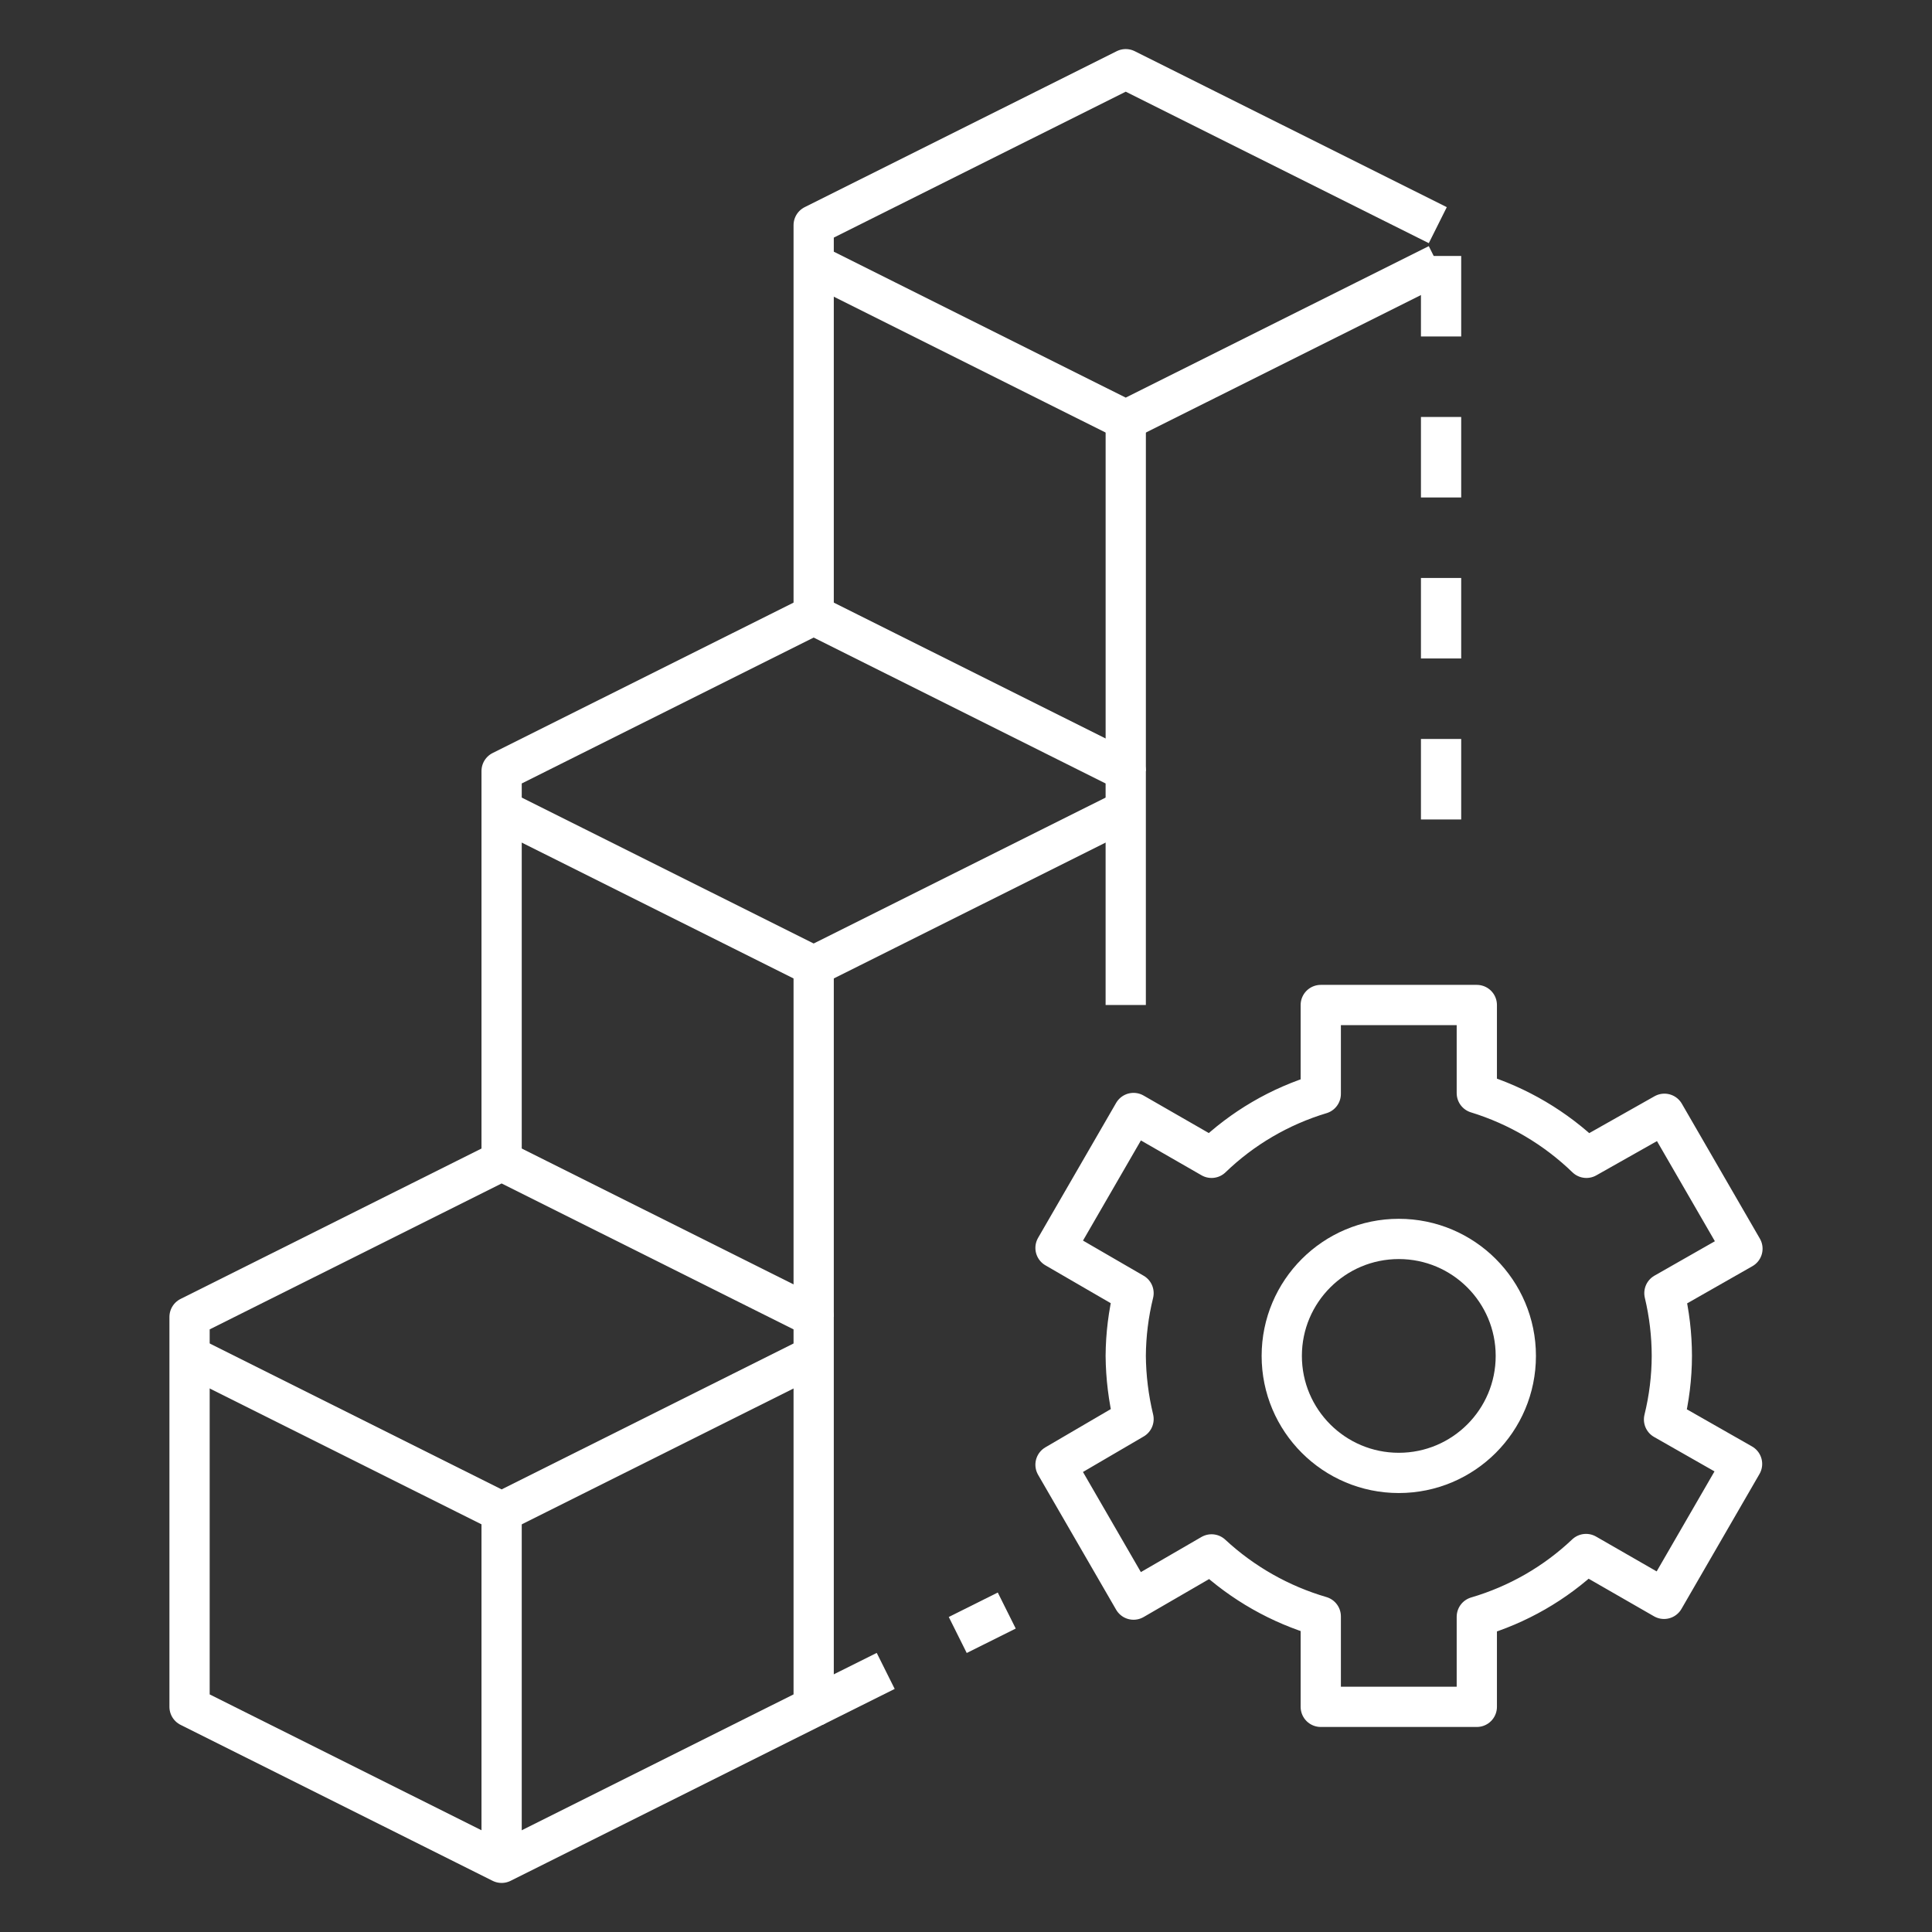
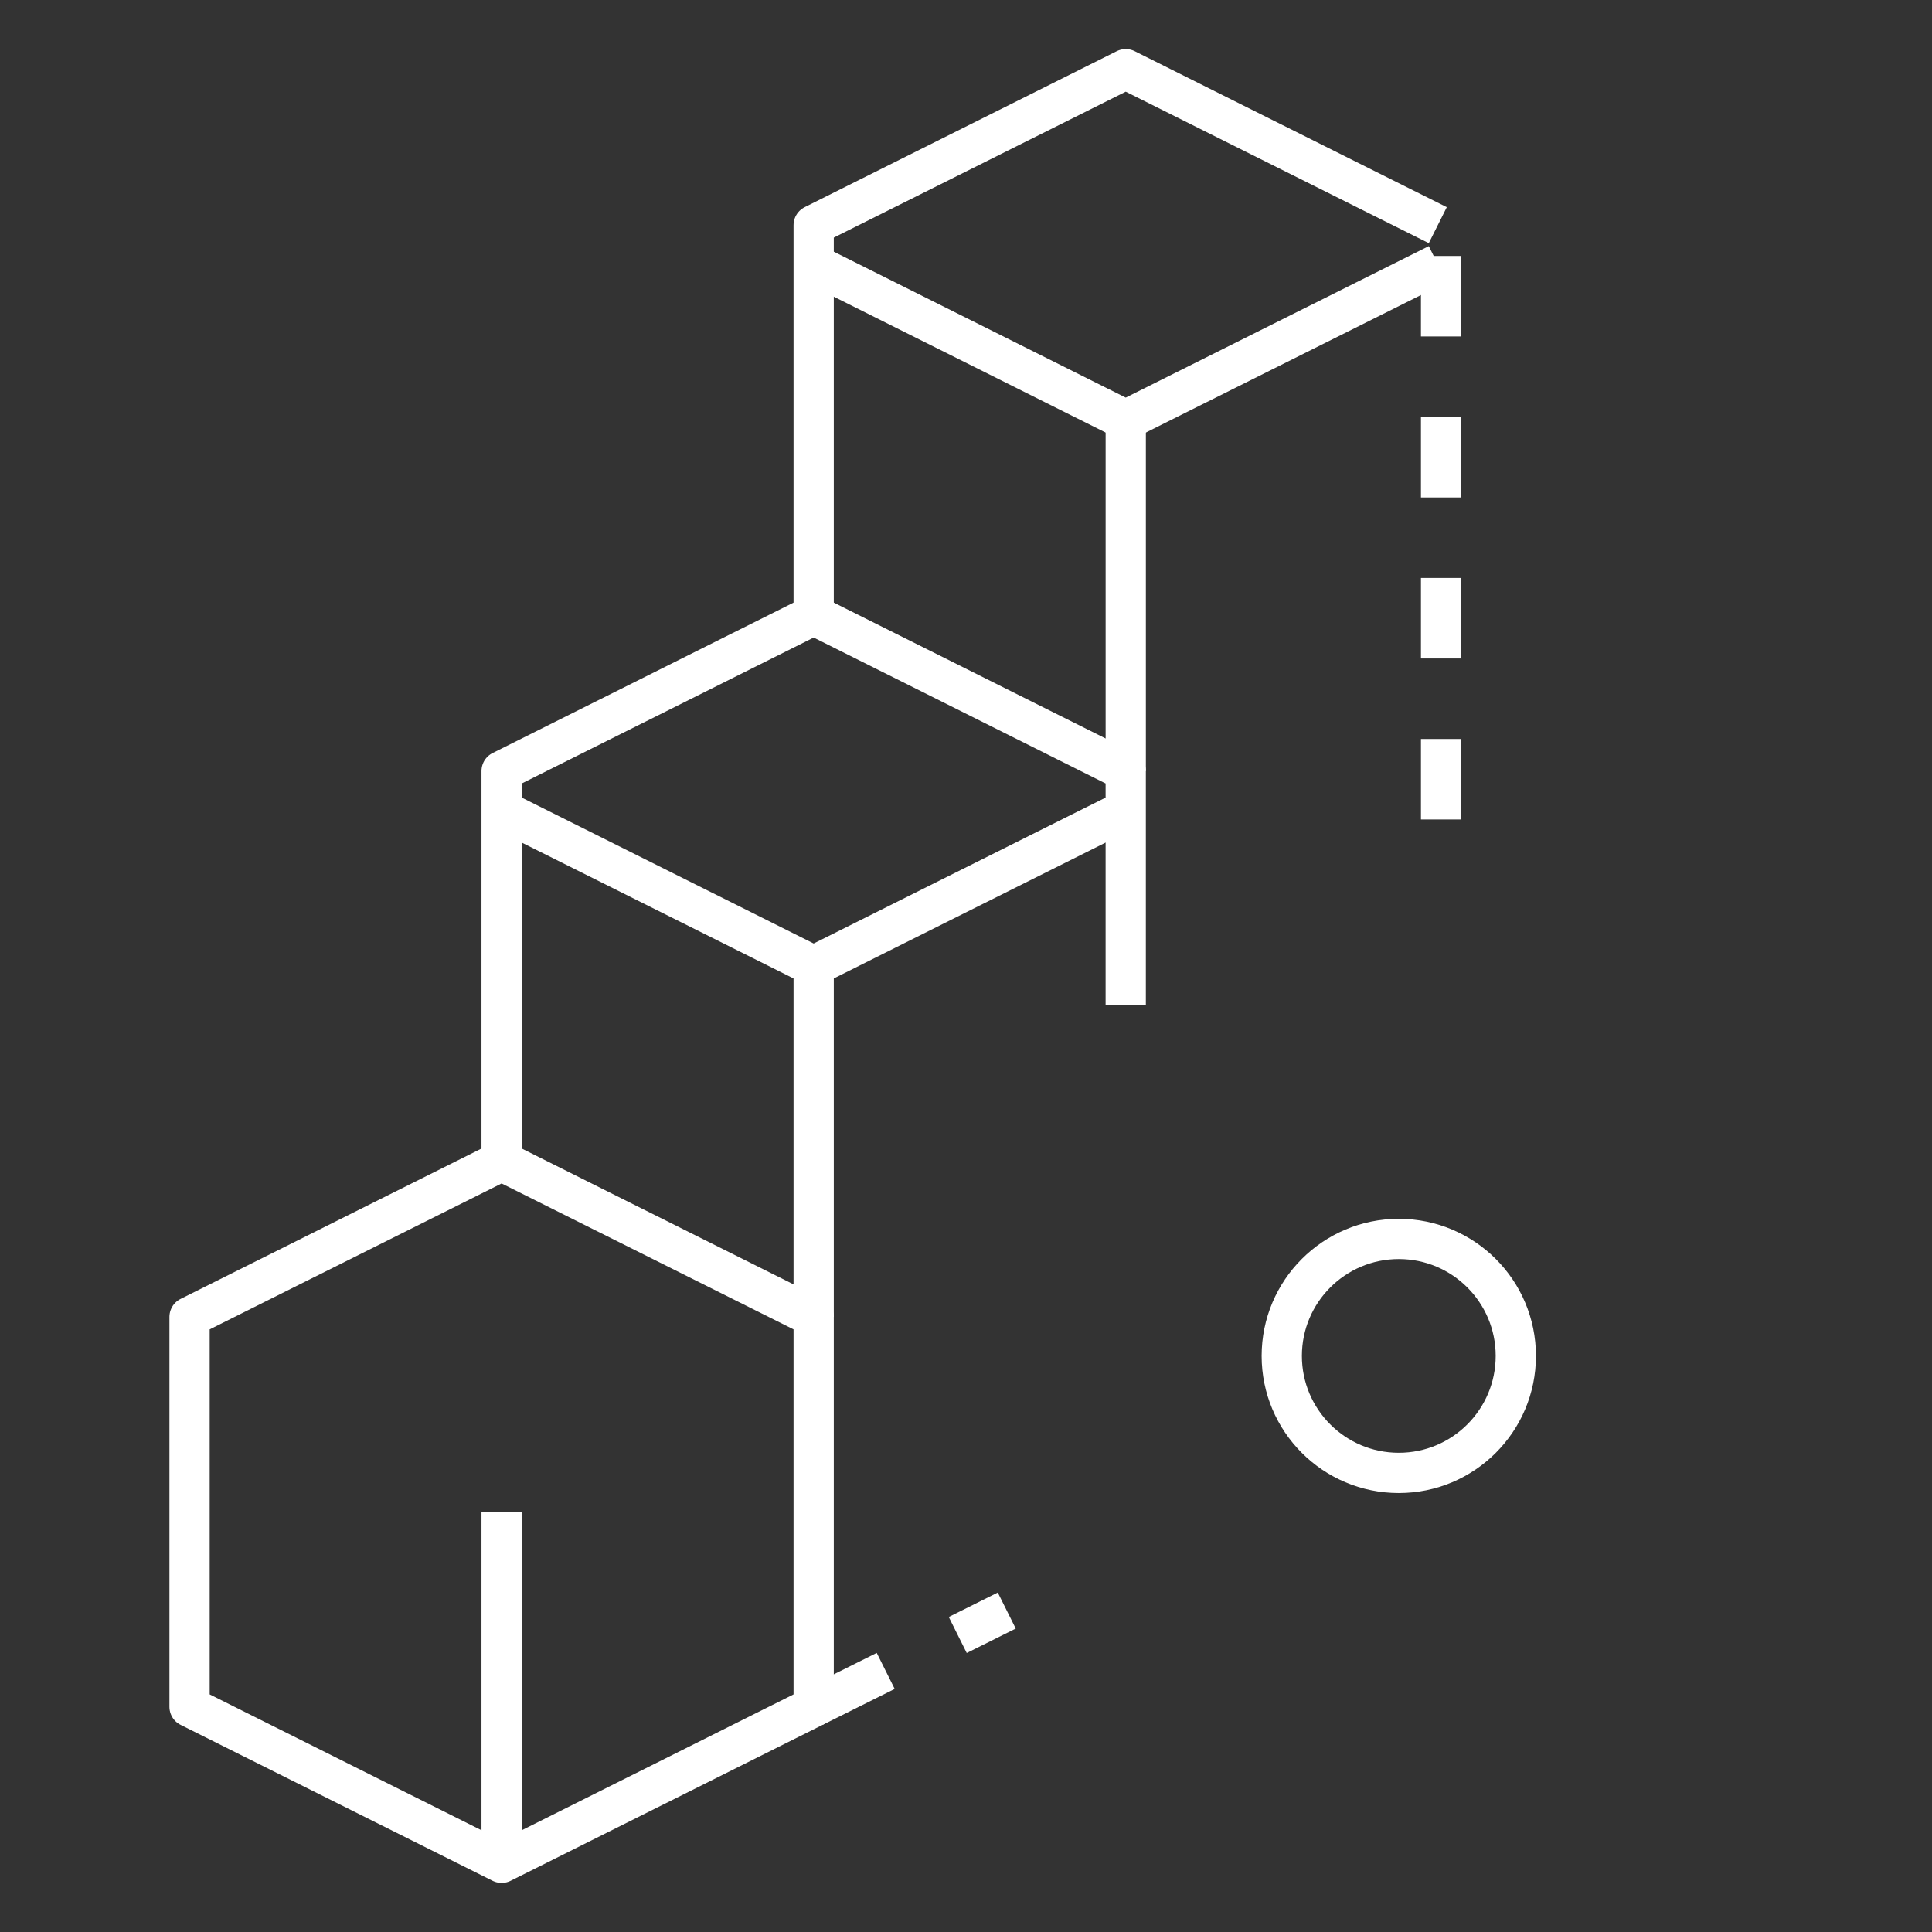
<svg xmlns="http://www.w3.org/2000/svg" width="96" height="96" viewBox="0 0 96 96" fill="none">
  <rect x="0" y="0" width="96" height="96" fill="#333333" stroke="none" />
  <path d="M71.443 11.188L55.937 3.438L40.431 11.188V30.562" stroke="white" stroke-width="2" stroke-linejoin="round" />
  <path d="M40.431 13.125L55.937 20.875L71.443 13.125" stroke="white" stroke-width="2" stroke-linejoin="round" />
  <path d="M55.937 49.938V38.312L40.431 30.562L24.925 38.312V57.688" stroke="white" stroke-width="2" stroke-linejoin="round" />
  <path d="M40.431 84.812L50.025 80.027" stroke="white" stroke-width="2" stroke-linejoin="round" stroke-dasharray="4 4" />
  <path d="M24.925 40.25L40.431 48L55.937 40.25" stroke="white" stroke-width="2" stroke-linejoin="round" />
  <path d="M40.431 65.438L24.925 57.688L9.419 65.438V84.812L24.925 92.562L40.431 84.812V65.438Z" stroke="white" stroke-width="2" stroke-linejoin="round" />
-   <path d="M9.419 67.375L24.925 75.125L40.431 67.375" stroke="white" stroke-width="2" stroke-linejoin="round" />
  <path d="M55.938 20.875V38.312" stroke="white" stroke-width="2" stroke-linejoin="round" />
  <path d="M40.431 48V65.438" stroke="white" stroke-width="2" stroke-miterlimit="10" />
  <path d="M24.925 75.125V92.562" stroke="white" stroke-width="2" stroke-linejoin="round" />
-   <path d="M83.073 67.375C83.071 66.325 82.948 65.278 82.704 64.256L86.581 62.047L82.704 55.343L78.828 57.532C77.291 56.046 75.425 54.944 73.382 54.316V49.938H65.628V54.355C63.592 54.967 61.731 56.056 60.201 57.532L56.325 55.304L52.448 62.008L56.325 64.256C56.074 65.277 55.944 66.324 55.937 67.375C55.947 68.433 56.077 69.486 56.325 70.514L52.448 72.781L56.325 79.484L60.201 77.237C61.746 78.671 63.605 79.726 65.628 80.317V84.812H73.382V80.337C75.412 79.742 77.273 78.673 78.809 77.218L82.685 79.446L86.562 72.742L82.685 70.533C82.94 69.5 83.07 68.439 83.073 67.375V67.375Z" stroke="white" stroke-width="2" stroke-linejoin="round" />
  <path d="M69.505 73.188C72.717 73.188 75.32 70.585 75.32 67.375C75.32 64.165 72.717 61.562 69.505 61.562C66.294 61.562 63.69 64.165 63.69 67.375C63.69 70.585 66.294 73.188 69.505 73.188Z" stroke="white" stroke-width="2" stroke-miterlimit="10" />
  <path d="M71.606 40.719V10.777" stroke="white" stroke-width="2" stroke-dasharray="4 4" />
</svg>